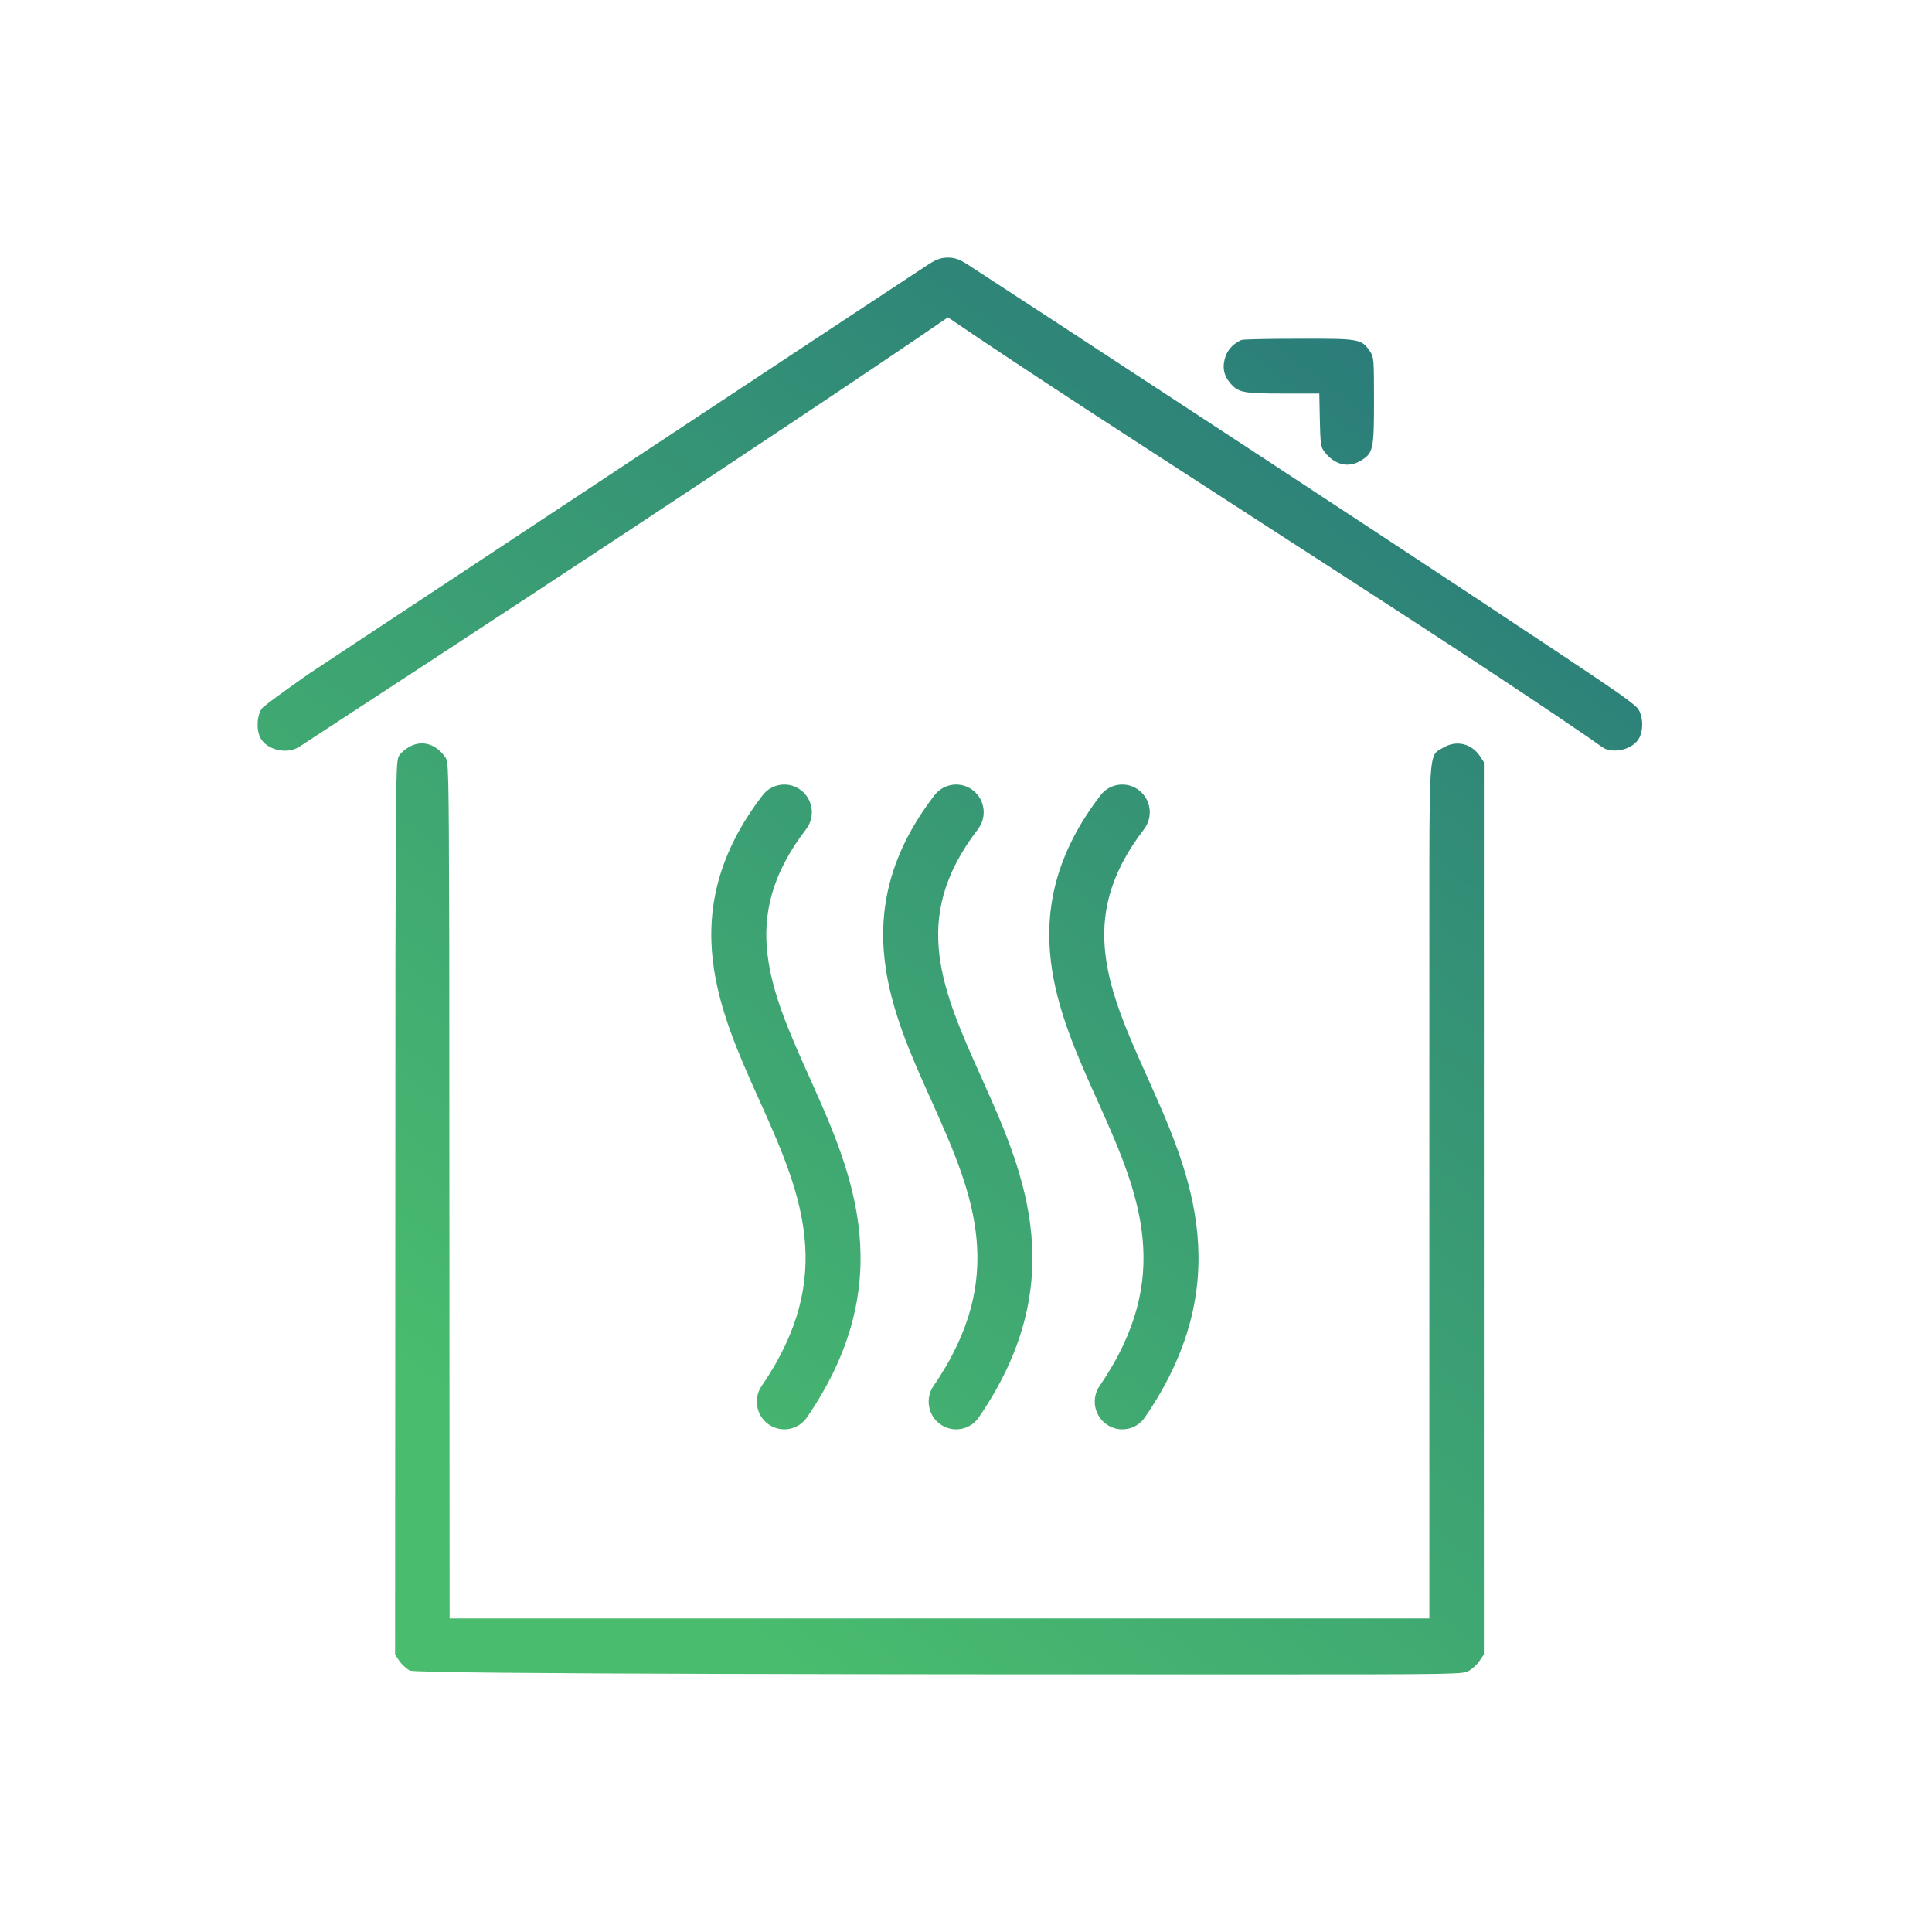
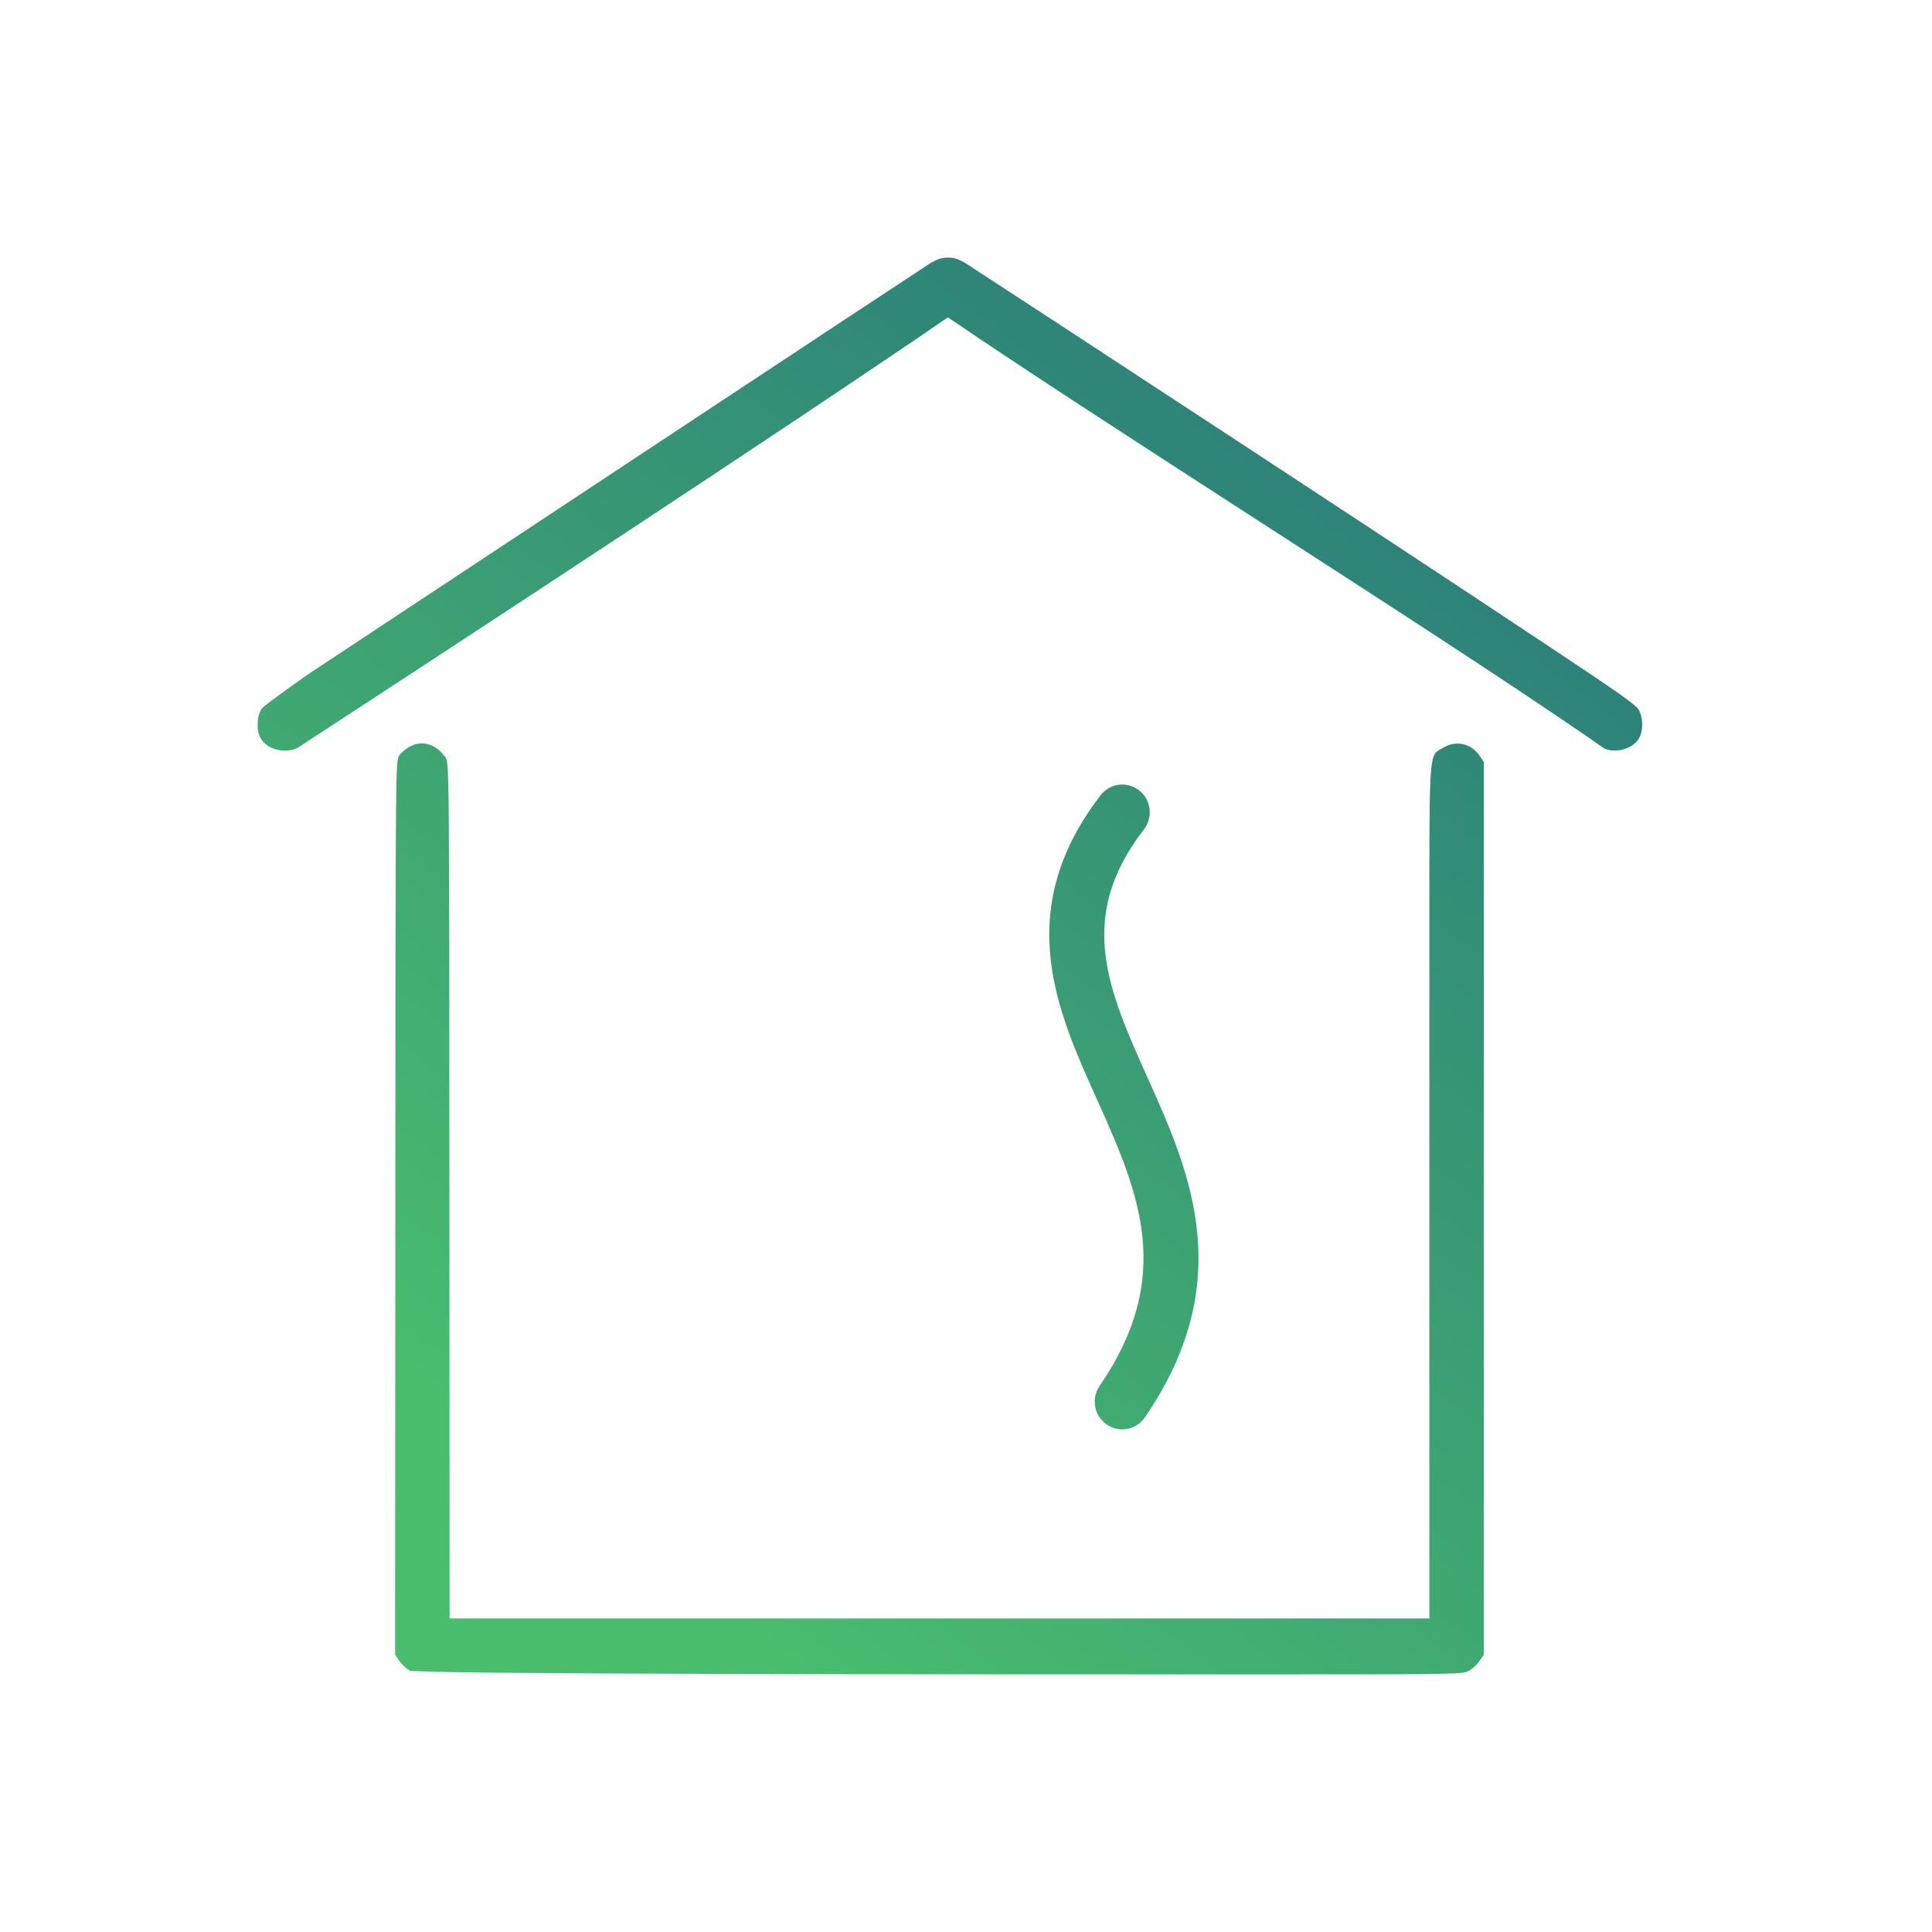
<svg xmlns="http://www.w3.org/2000/svg" width="60" height="60" viewBox="0 0 60 60" fill="none">
  <path d="M9.601 20.919C9.601 20.919 28.699 8.29 28.869 8.188C29.1 8.046 29.241 8 29.439 8C29.636 8 29.777 8.046 30.009 8.188C30.178 8.29 47.031 19.306 50.164 21.458C50.164 21.458 50.791 21.892 50.87 22.011C51.033 22.25 51.045 22.695 50.892 22.945C50.706 23.247 50.215 23.395 49.854 23.258C49.775 23.224 49.394 22.945 49.394 22.945C46.761 21.135 42.879 18.627 39.038 16.146C35.453 13.829 31.903 11.536 29.439 9.856C24.508 13.239 14.289 19.933 9.281 23.201C8.898 23.435 8.277 23.287 8.085 22.911C7.955 22.66 7.978 22.222 8.13 22.006C8.209 21.892 9.601 20.919 9.601 20.919Z" fill="url(#paint0_linear_396_59)" />
-   <path d="M38.065 11.055C38.15 10.833 38.308 10.673 38.55 10.559C38.596 10.537 39.397 10.52 40.329 10.52C42.22 10.514 42.282 10.525 42.547 10.912C42.666 11.095 42.671 11.146 42.671 12.444C42.671 13.97 42.649 14.078 42.242 14.317C41.858 14.545 41.424 14.425 41.125 14.021C41.017 13.884 41.006 13.765 40.989 13.042L40.972 12.222H39.843C38.596 12.222 38.455 12.193 38.195 11.886C37.992 11.641 37.952 11.368 38.065 11.055Z" fill="url(#paint1_linear_396_59)" />
  <path d="M12.721 23.189C12.614 23.247 12.473 23.36 12.411 23.446C12.298 23.599 12.298 23.668 12.281 29.678L12.281 29.709L12.27 51.385L12.394 51.573C12.467 51.681 12.614 51.818 12.721 51.88C12.919 52 29.81 52 38.678 52C45.412 52 45.434 52 45.632 51.88C45.739 51.818 45.886 51.681 45.953 51.573L46.083 51.385V23.668L45.959 23.48C45.688 23.081 45.22 22.979 44.813 23.224C44.789 23.238 44.767 23.25 44.746 23.262C44.704 23.284 44.667 23.304 44.635 23.33C44.389 23.523 44.389 24.034 44.39 28.414L44.39 50.263H13.963L13.952 29.179L13.952 29.169C13.935 23.679 13.935 23.656 13.816 23.497C13.523 23.098 13.105 22.979 12.721 23.189Z" fill="url(#paint2_linear_396_59)" />
  <path d="M35.528 25.754C35.817 25.378 35.75 24.837 35.377 24.546C35.005 24.254 34.468 24.322 34.179 24.698C32.801 26.489 32.437 28.195 32.636 29.854C32.815 31.361 33.461 32.797 34.053 34.114L34.15 34.329C34.79 35.755 35.354 37.078 35.485 38.479C35.611 39.833 35.334 41.314 34.151 43.039C33.882 43.43 33.979 43.967 34.367 44.237C34.755 44.508 35.287 44.41 35.555 44.019C36.957 41.975 37.351 40.093 37.185 38.317C37.024 36.59 36.334 35.018 35.706 33.619L35.652 33.498C35.024 32.098 34.479 30.884 34.331 29.648C34.188 28.447 34.421 27.193 35.528 25.754Z" fill="url(#paint3_linear_396_59)" />
-   <path d="M30.219 24.546C30.592 24.837 30.659 25.378 30.37 25.754C29.263 27.193 29.03 28.447 29.173 29.648C29.321 30.884 29.866 32.098 30.494 33.498L30.548 33.619C31.176 35.018 31.866 36.59 32.027 38.317C32.193 40.093 31.799 41.975 30.397 44.019C30.129 44.41 29.597 44.508 29.209 44.237C28.821 43.967 28.724 43.43 28.993 43.039C30.176 41.314 30.453 39.833 30.327 38.479C30.196 37.078 29.632 35.755 28.992 34.329L28.896 34.114C28.303 32.797 27.658 31.361 27.478 29.854C27.279 28.195 27.643 26.489 29.021 24.698C29.31 24.322 29.847 24.254 30.219 24.546Z" fill="url(#paint4_linear_396_59)" />
-   <path d="M25.033 25.754C25.322 25.378 25.255 24.837 24.882 24.546C24.509 24.254 23.973 24.322 23.684 24.698C22.306 26.489 21.942 28.195 22.14 29.854C22.32 31.361 22.966 32.797 23.558 34.114L23.655 34.329C24.295 35.755 24.859 37.078 24.99 38.479C25.116 39.833 24.839 41.314 23.656 43.039C23.387 43.43 23.484 43.967 23.872 44.237C24.26 44.508 24.792 44.41 25.06 44.019C26.462 41.975 26.856 40.093 26.69 38.317C26.529 36.59 25.838 35.018 25.211 33.619L25.157 33.498C24.529 32.098 23.984 30.884 23.836 29.648C23.693 28.447 23.926 27.193 25.033 25.754Z" fill="url(#paint5_linear_396_59)" />
  <defs>
    <linearGradient id="paint0_linear_396_59" x1="19.373" y1="47.731" x2="48.702" y2="9.463" gradientUnits="userSpaceOnUse">
      <stop stop-color="#49BC6E" />
      <stop offset="1" stop-color="#27767B" />
    </linearGradient>
    <linearGradient id="paint1_linear_396_59" x1="19.373" y1="47.731" x2="48.702" y2="9.463" gradientUnits="userSpaceOnUse">
      <stop stop-color="#49BC6E" />
      <stop offset="1" stop-color="#27767B" />
    </linearGradient>
    <linearGradient id="paint2_linear_396_59" x1="19.373" y1="47.731" x2="48.702" y2="9.463" gradientUnits="userSpaceOnUse">
      <stop stop-color="#49BC6E" />
      <stop offset="1" stop-color="#27767B" />
    </linearGradient>
    <linearGradient id="paint3_linear_396_59" x1="19.373" y1="47.731" x2="48.702" y2="9.463" gradientUnits="userSpaceOnUse">
      <stop stop-color="#49BC6E" />
      <stop offset="1" stop-color="#27767B" />
    </linearGradient>
    <linearGradient id="paint4_linear_396_59" x1="19.373" y1="47.731" x2="48.702" y2="9.463" gradientUnits="userSpaceOnUse">
      <stop stop-color="#49BC6E" />
      <stop offset="1" stop-color="#27767B" />
    </linearGradient>
    <linearGradient id="paint5_linear_396_59" x1="19.373" y1="47.731" x2="48.702" y2="9.463" gradientUnits="userSpaceOnUse">
      <stop stop-color="#49BC6E" />
      <stop offset="1" stop-color="#27767B" />
    </linearGradient>
  </defs>
</svg>